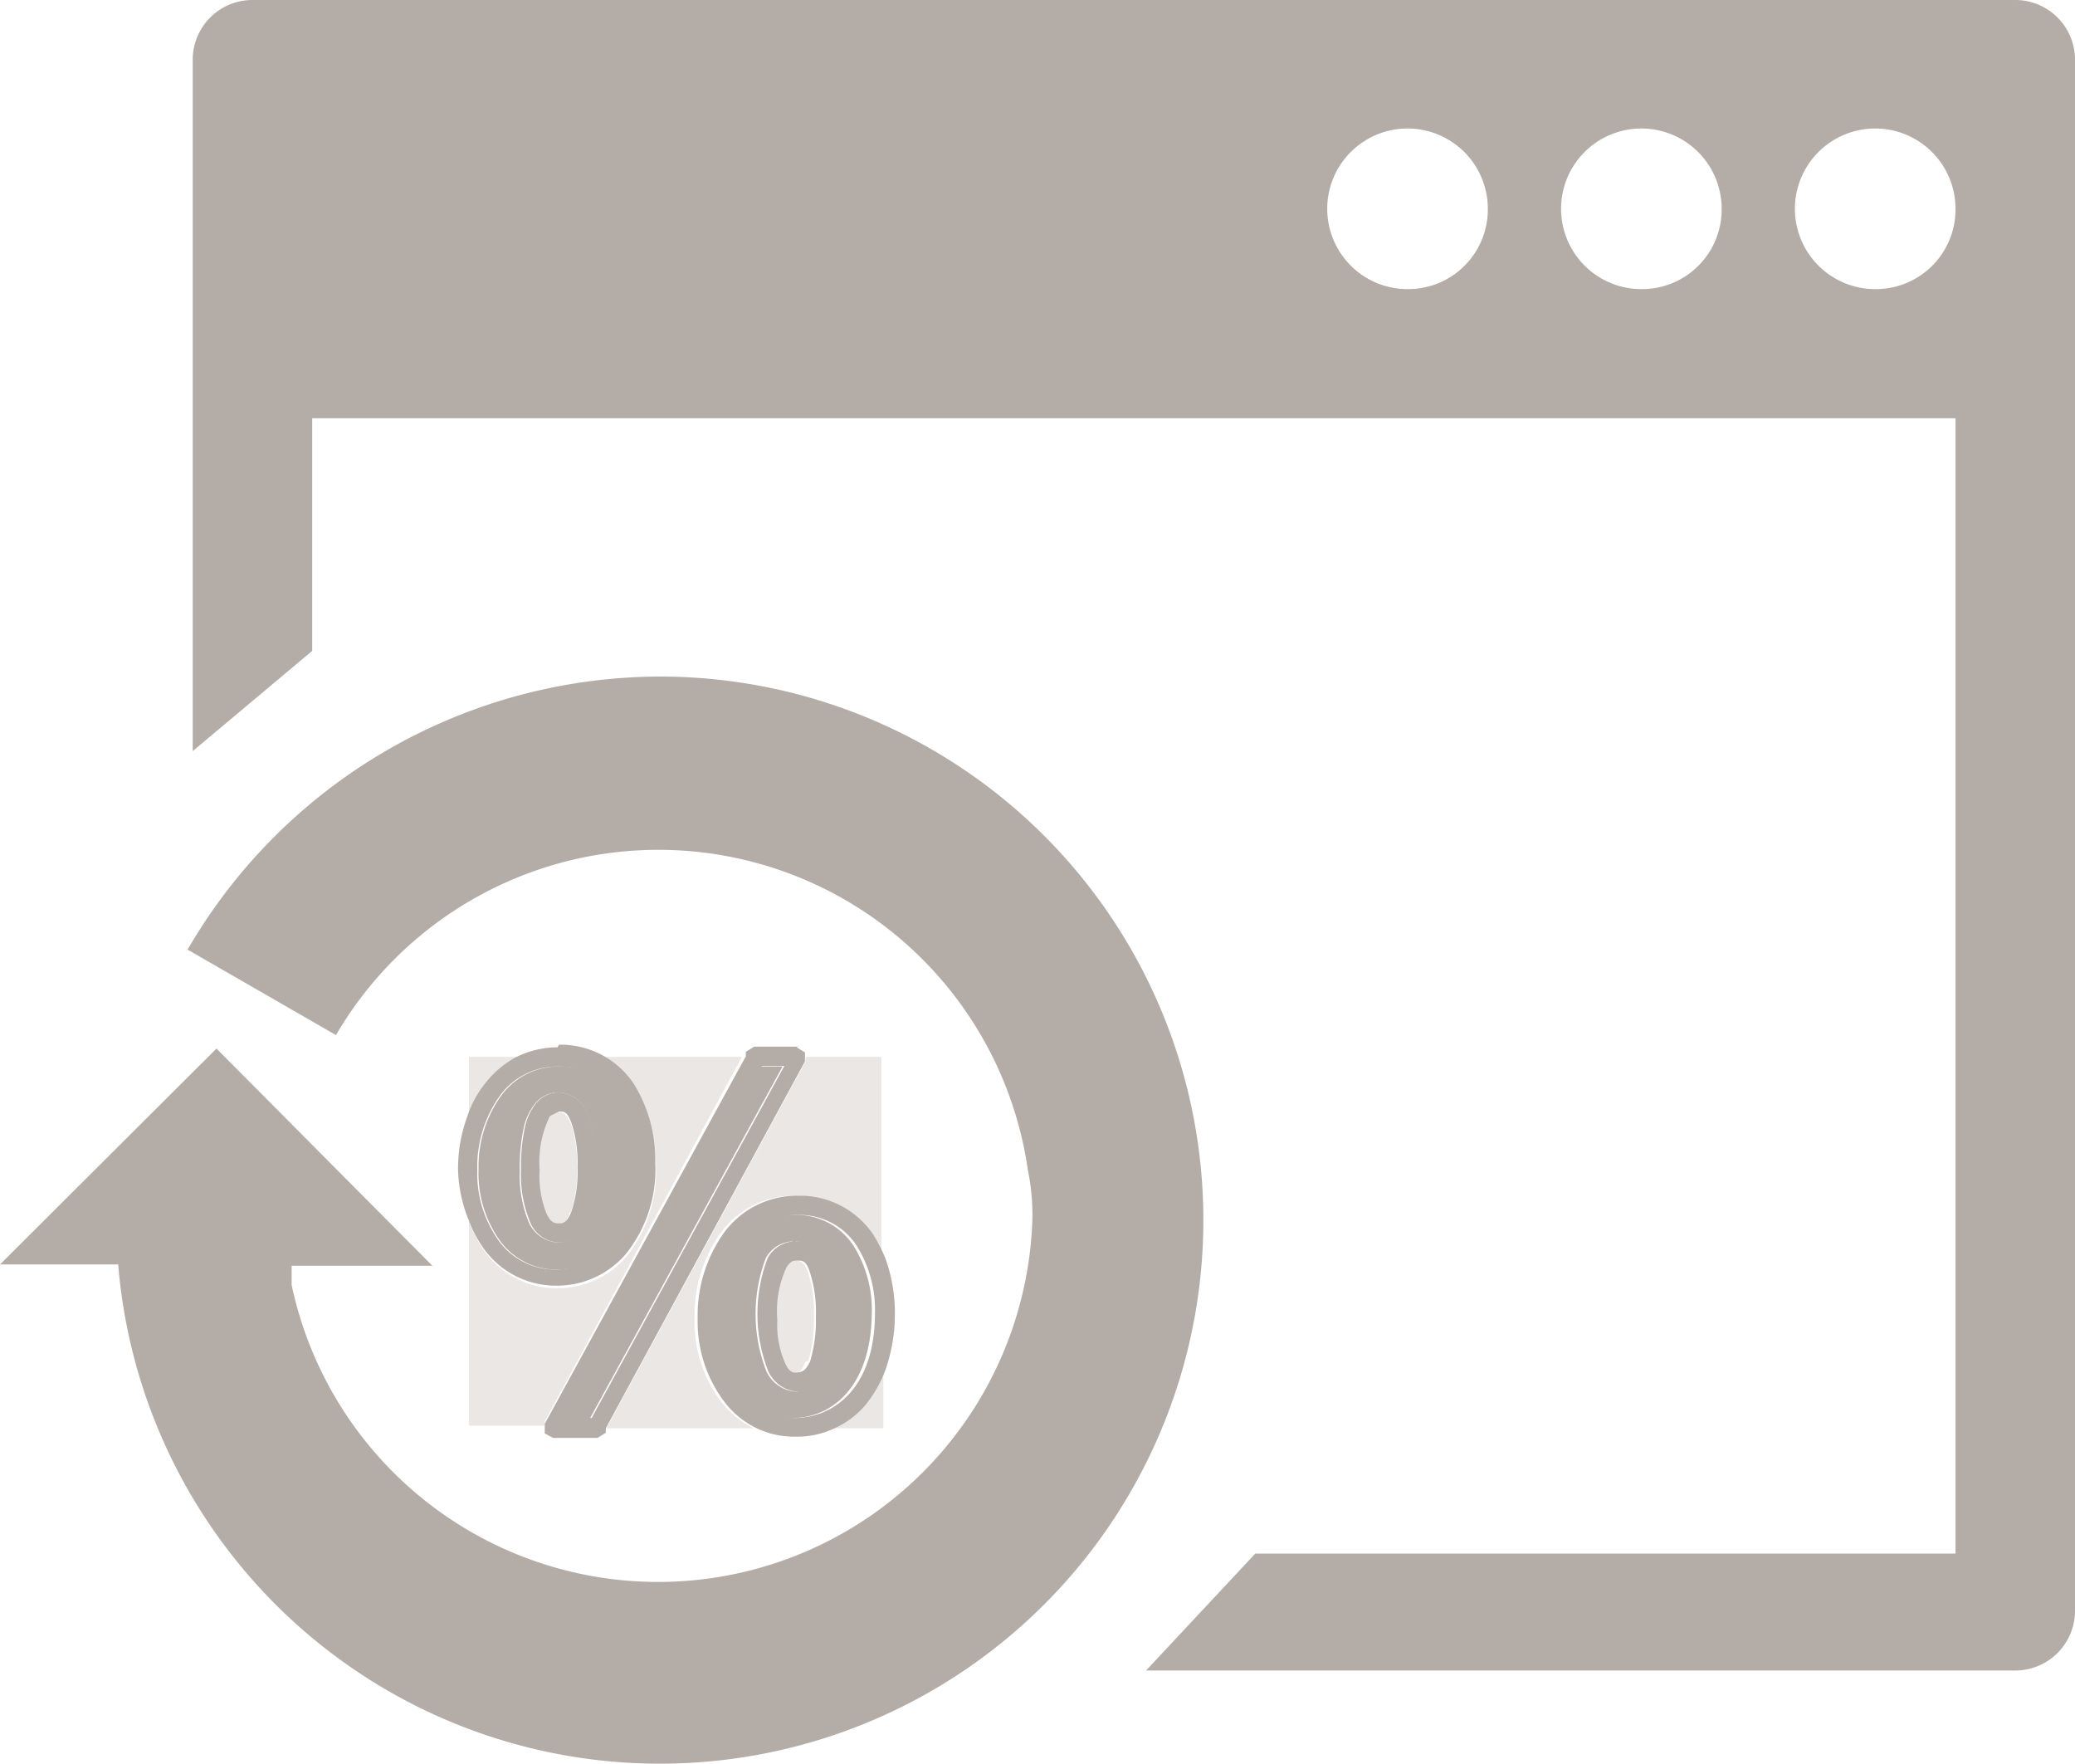
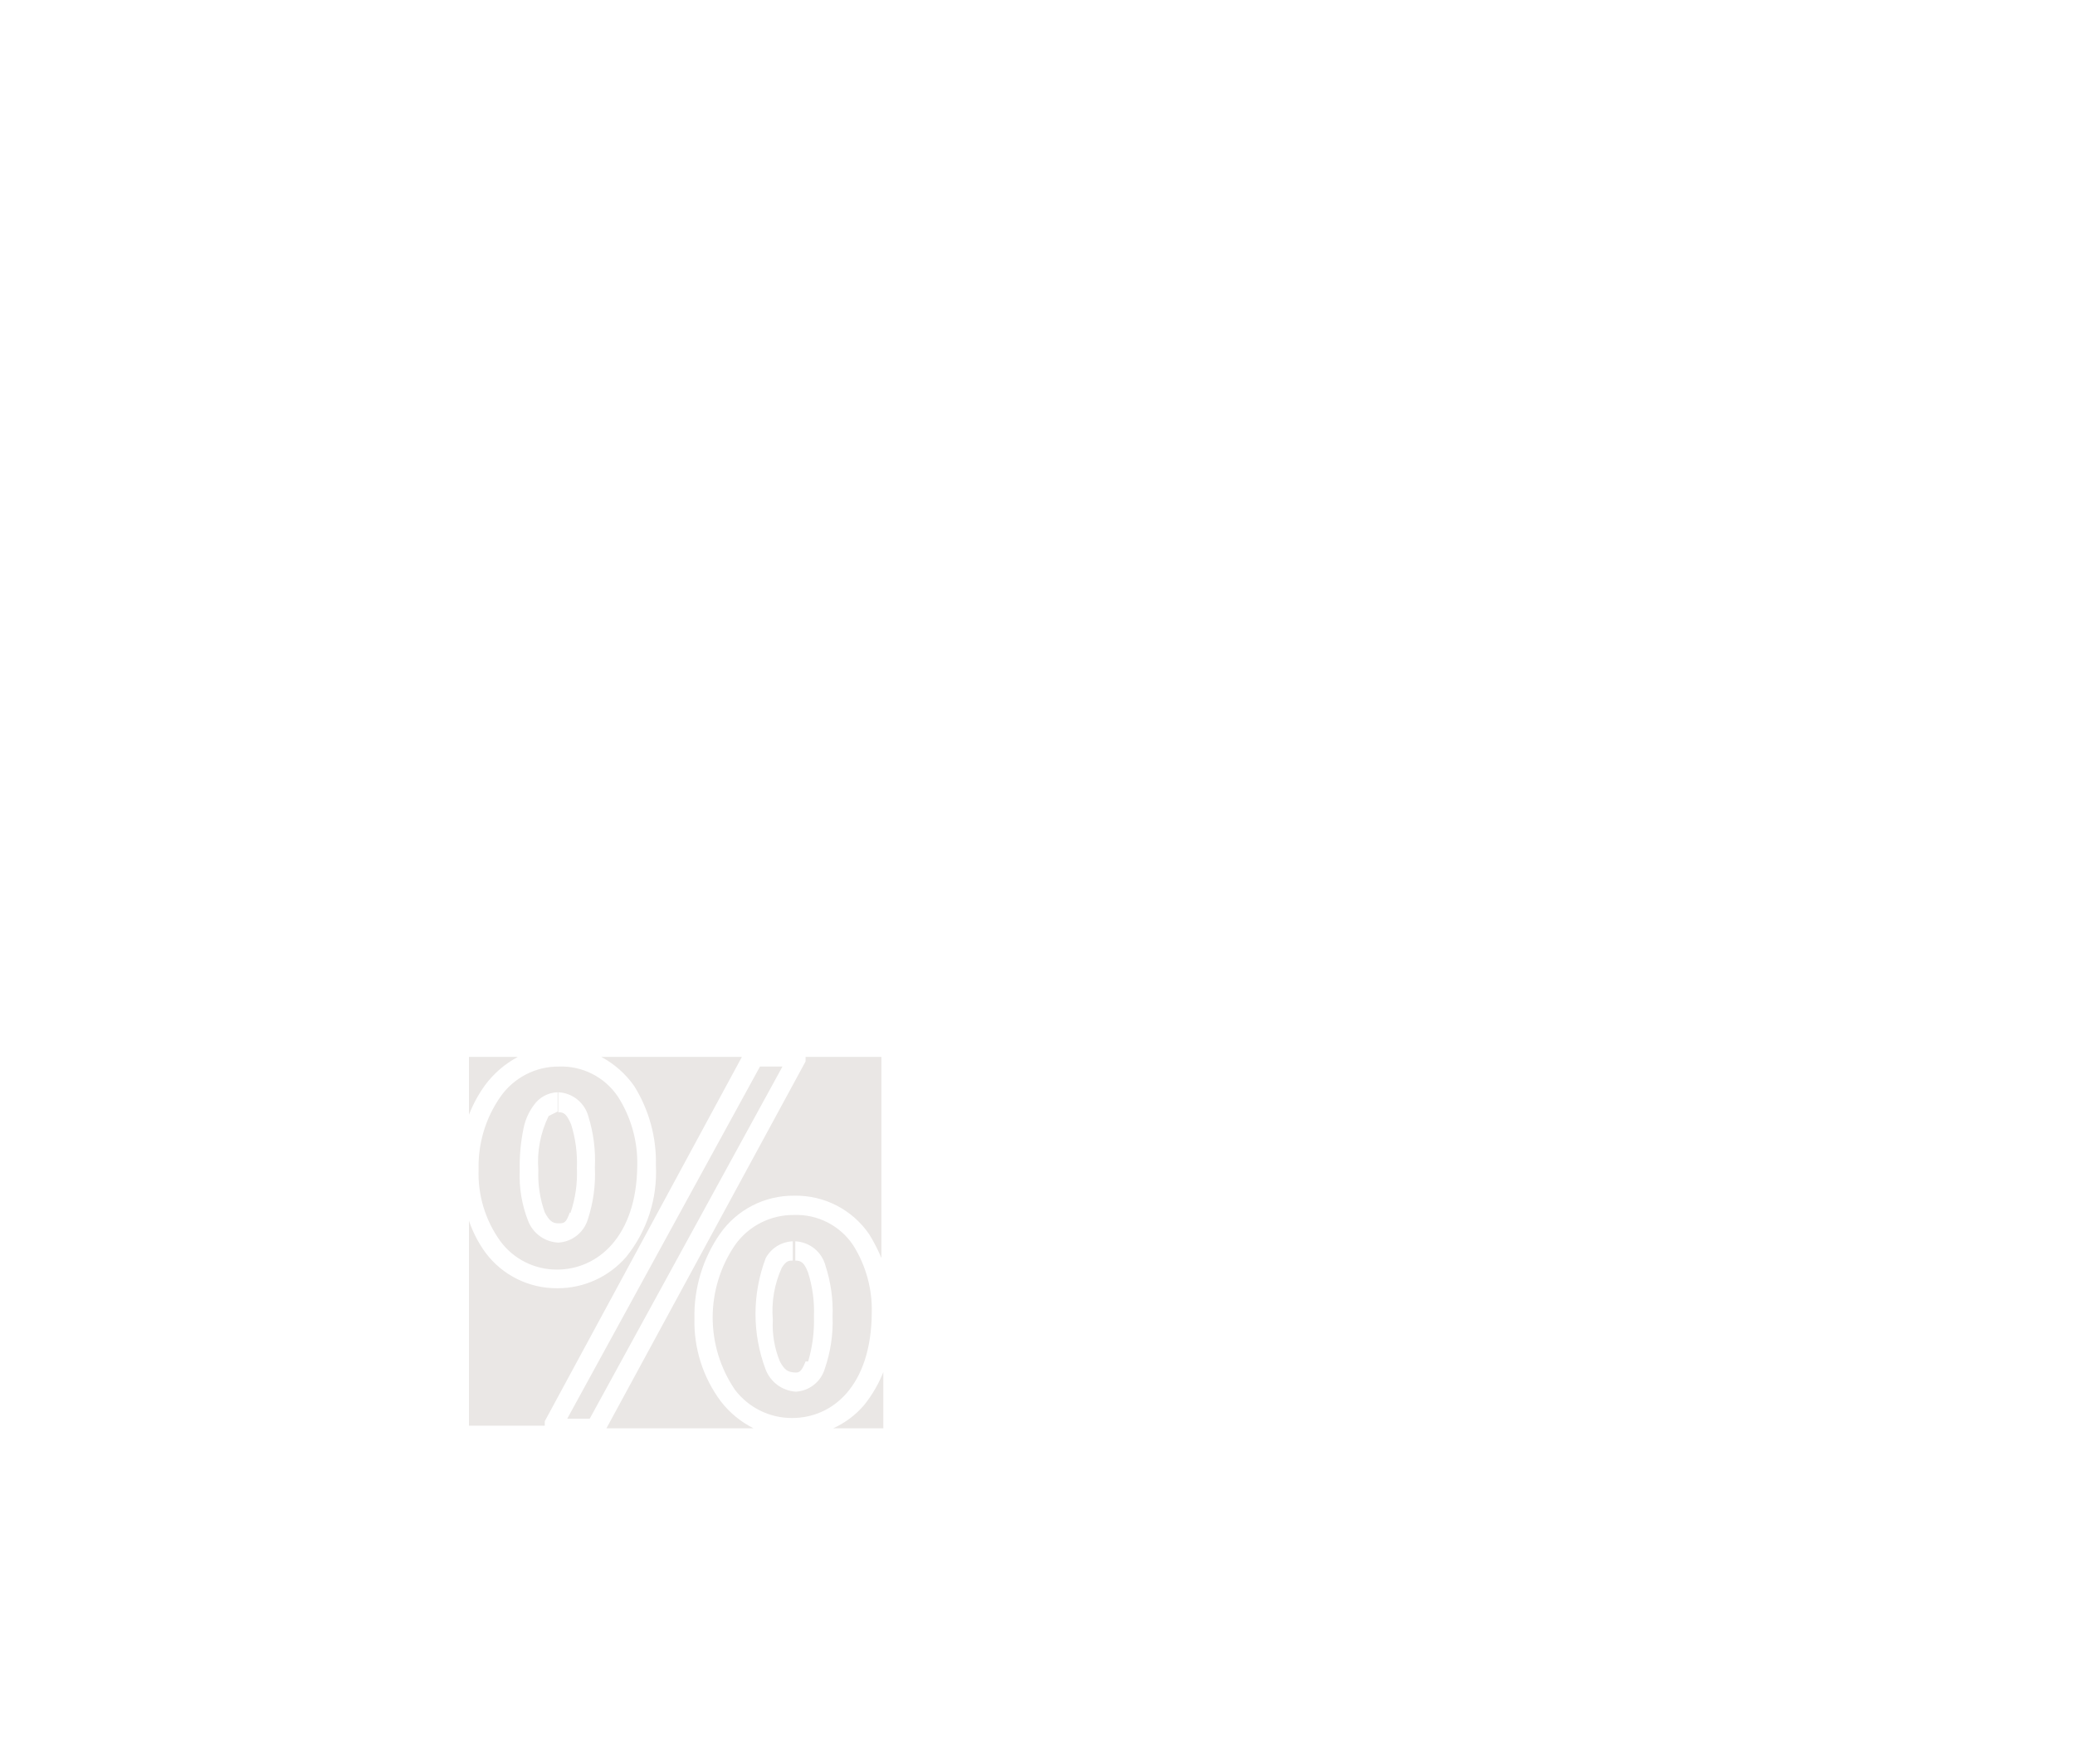
<svg xmlns="http://www.w3.org/2000/svg" viewBox="0 0 32.3 27.46">
  <defs>
    <style>.a{fill:none;}.b{clip-path:url(#a);}.c{fill:#b4aca7;}.d{clip-path:url(#b);}.e{fill:#eae7e5;}</style>
    <clipPath id="a" transform="translate(0)">
      <rect class="a" width="32.3" height="27.46" />
    </clipPath>
    <clipPath id="b" transform="translate(0)">
      <path class="a" d="M13.45,21.87a1.38,1.38,0,0,1-.48.36h.79v-.9a2,2,0,0,1-.31.54M11.83,16.6l-3,5.48h.35l3-5.48ZM7.3,16.45v.9a2.05,2.05,0,0,1,.25-.46,1.55,1.55,0,0,1,.51-.44Zm1.58,2.43a1.92,1.92,0,0,0,.1-.7,2,2,0,0,0-.09-.68c-.07-.16-.11-.19-.2-.19V17h0a.51.51,0,0,1,.47.38,2.3,2.3,0,0,1,.1.79,2.26,2.26,0,0,1-.11.81.51.51,0,0,1-.46.36h0A.53.53,0,0,1,8.22,19a1.92,1.92,0,0,1-.13-.78,2.94,2.94,0,0,1,.06-.66.9.9,0,0,1,.16-.36A.47.47,0,0,1,8.68,17h0v.3l-.14.07a1.62,1.62,0,0,0-.16.84,1.75,1.75,0,0,0,.1.66c.07.13.12.17.21.17s.12,0,.18-.17M8.7,16.6a1.1,1.1,0,0,0-.91.47,1.89,1.89,0,0,0-.34,1.13,1.8,1.8,0,0,0,.34,1.12,1.09,1.09,0,0,0,.88.44c.63,0,1.24-.51,1.25-1.62a1.91,1.91,0,0,0-.3-1.07,1.06,1.06,0,0,0-.92-.47v0Zm.66-.15a1.48,1.48,0,0,1,.51.45,2.23,2.23,0,0,1,.34,1.24,2.1,2.1,0,0,1-.46,1.42,1.41,1.41,0,0,1-1.07.49h0a1.38,1.38,0,0,1-1.12-.55A1.86,1.86,0,0,1,7.3,19v3.19H8.48v-.07l3.09-5.71Zm3.07.15v0Zm0-.15.14.07Zm.15,4.74a2.23,2.23,0,0,0,.09-.7,2,2,0,0,0-.09-.68c-.06-.16-.11-.19-.2-.19v-.3h0a.51.51,0,0,1,.47.38,2.28,2.28,0,0,1,.11.79,2.23,2.23,0,0,1-.12.81.5.5,0,0,1-.45.36h0a.54.54,0,0,1-.47-.34,2.45,2.45,0,0,1,0-1.74.5.5,0,0,1,.42-.26h0v.3c-.06,0-.1,0-.17.11a1.62,1.62,0,0,0-.14.81,1.49,1.49,0,0,0,.11.65c.07.13.12.16.21.17s.12,0,.19-.17m0-4.74v.07l-3.1,5.71h2.29a1.48,1.48,0,0,1-.51-.42,2.07,2.07,0,0,1-.41-1.29,2.22,2.22,0,0,1,.4-1.32,1.39,1.39,0,0,1,1.15-.59h0v.3a1.11,1.11,0,0,0-.92.47,2,2,0,0,0,0,2.25,1.11,1.11,0,0,0,.89.44c.63,0,1.23-.5,1.24-1.63a1.88,1.88,0,0,0-.29-1.06,1.06,1.06,0,0,0-.92-.47v-.3h0a1.38,1.38,0,0,1,1.17.6,2.58,2.58,0,0,1,.19.37V16.45Z" />
    </clipPath>
  </defs>
  <title>アセット 1</title>
  <g class="b">
-     <path class="c" d="M21.92,4.5a1.25,1.25,0,1,1,1.24-1.25A1.24,1.24,0,0,1,21.92,4.5m3.64,0A1.25,1.25,0,1,1,26.8,3.25,1.24,1.24,0,0,1,25.56,4.5m3.64,0a1.25,1.25,0,1,1,1.24-1.25A1.24,1.24,0,0,1,29.2,4.5M31.37,0H3.94A.93.93,0,0,0,3,.93V11.69l1.86-1.56V6.51H30.44V24.18H19.54L17.84,26H31.37a.93.93,0,0,0,.93-.93V.93A.93.93,0,0,0,31.37,0" transform="translate(0)" />
-     <path class="c" d="M10.28,10.53a8.52,8.52,0,0,0-7.36,4.25l2.31,1.33A5.81,5.81,0,0,1,16,18.21a3.46,3.46,0,0,1,.07.78A5.83,5.83,0,0,1,4.54,20l0,0c0-.1,0-.2,0-.3H6.73L3.37,16.32,0,19.68H1.84a8.46,8.46,0,1,0,8.44-9.15" transform="translate(0)" />
-   </g>
+     </g>
  <g class="d">
    <rect class="e" x="7.29" y="16.45" width="6.46" height="5.78" />
-     <path class="c" d="M10.07,18.14c0,1.17-.68,1.76-1.4,1.76S7.3,19.15,7.3,18.2s.52-1.75,1.4-1.75S10.07,17.32,10.07,18.14Zm-1.83.08c0,.62.16,1,.46,1s.43-.36.43-1-.12-1-.44-1S8.24,18,8.24,18.22Zm1.06,4H8.61l3.13-5.78h.7Zm4.46-1.79c0,1.18-.67,1.77-1.38,1.77A1.51,1.51,0,0,1,11,20.51c0-.94.52-1.75,1.41-1.75S13.76,19.63,13.76,20.44Zm-1.84.1c0,.61.17,1,.47,1s.43-.36.43-1-.11-1-.44-1S11.92,19.6,11.92,20.54Z" transform="translate(0)" />
  </g>
  <g class="b">
-     <path class="c" d="M12.37,19.32a.5.5,0,0,0-.42.26,2.45,2.45,0,0,0,0,1.74.54.54,0,0,0,.47.34h0a.5.5,0,0,0,.45-.36,2.23,2.23,0,0,0,.12-.81,2.28,2.28,0,0,0-.11-.79.52.52,0,0,0-.47-.38h0v.3c.09,0,.14,0,.2.19a2,2,0,0,1,.09.68,2.23,2.23,0,0,1-.09.7c-.07.14-.11.16-.19.17s-.14,0-.21-.17a1.49,1.49,0,0,1-.11-.65,1.62,1.62,0,0,1,.14-.81c.07-.11.11-.11.17-.11v-.3h0m0-.71h0v.3a1.06,1.06,0,0,1,.92.47,1.88,1.88,0,0,1,.29,1.06c0,1.13-.61,1.62-1.24,1.63a1.14,1.14,0,0,1-.89-.44,1.79,1.79,0,0,1-.34-1.11,1.86,1.86,0,0,1,.34-1.14,1.11,1.11,0,0,1,.92-.47v-.3h0a1.41,1.41,0,0,0-1.15.59,2.22,2.22,0,0,0-.4,1.32,2.07,2.07,0,0,0,.41,1.29,1.39,1.39,0,0,0,.51.42,1.36,1.36,0,0,0,.61.13h0a1.35,1.35,0,0,0,.6-.13,1.38,1.38,0,0,0,.48-.36,2,2,0,0,0,.31-.54,2.63,2.63,0,0,0,.15-.89,2.51,2.51,0,0,0-.15-.86,2.58,2.58,0,0,0-.19-.37,1.38,1.38,0,0,0-1.17-.6M8.7,17h0v.3c.09,0,.13,0,.2.19a2,2,0,0,1,.09.68,1.92,1.92,0,0,1-.1.7c-.06.14-.11.17-.18.17s-.14,0-.21-.17a1.57,1.57,0,0,1-.1-.66,1.62,1.62,0,0,1,.16-.84l.14-.07V17h0a.47.47,0,0,0-.37.19.9.9,0,0,0-.16.36,2.94,2.94,0,0,0-.06.66,1.92,1.92,0,0,0,.13.78.51.51,0,0,0,.47.35h0A.51.51,0,0,0,9.16,19a2.26,2.26,0,0,0,.11-.81,2.3,2.3,0,0,0-.1-.79A.52.52,0,0,0,8.7,17m.16,5.07,3-5.48h.35l-3,5.48H8.86m3.57-5.78h-.69l-.13.08,0,.07L8.48,22.16v.15l.13.07H9.3l.13-.08,0-.07,3.1-5.71-.14-.07v0l.14.07v-.14l-.13-.08m-3.72,0h0v.3a1.08,1.08,0,0,1,.92.47,1.91,1.91,0,0,1,.3,1.07c0,1.11-.62,1.61-1.25,1.62a1.09,1.09,0,0,1-.88-.44,1.79,1.79,0,0,1-.34-1.11,1.9,1.9,0,0,1,.34-1.14,1.1,1.1,0,0,1,.91-.47v-.3h0a1.47,1.47,0,0,0-.64.15,1.55,1.55,0,0,0-.51.44,1.63,1.63,0,0,0-.25.47,2.37,2.37,0,0,0-.15.85A2.23,2.23,0,0,0,7.3,19a1.86,1.86,0,0,0,.25.46,1.38,1.38,0,0,0,1.12.55h0a1.41,1.41,0,0,0,1.07-.49,2.1,2.1,0,0,0,.46-1.42,2.23,2.23,0,0,0-.34-1.24,1.37,1.37,0,0,0-1.16-.6" transform="translate(0)" />
-   </g>
+     </g>
</svg>